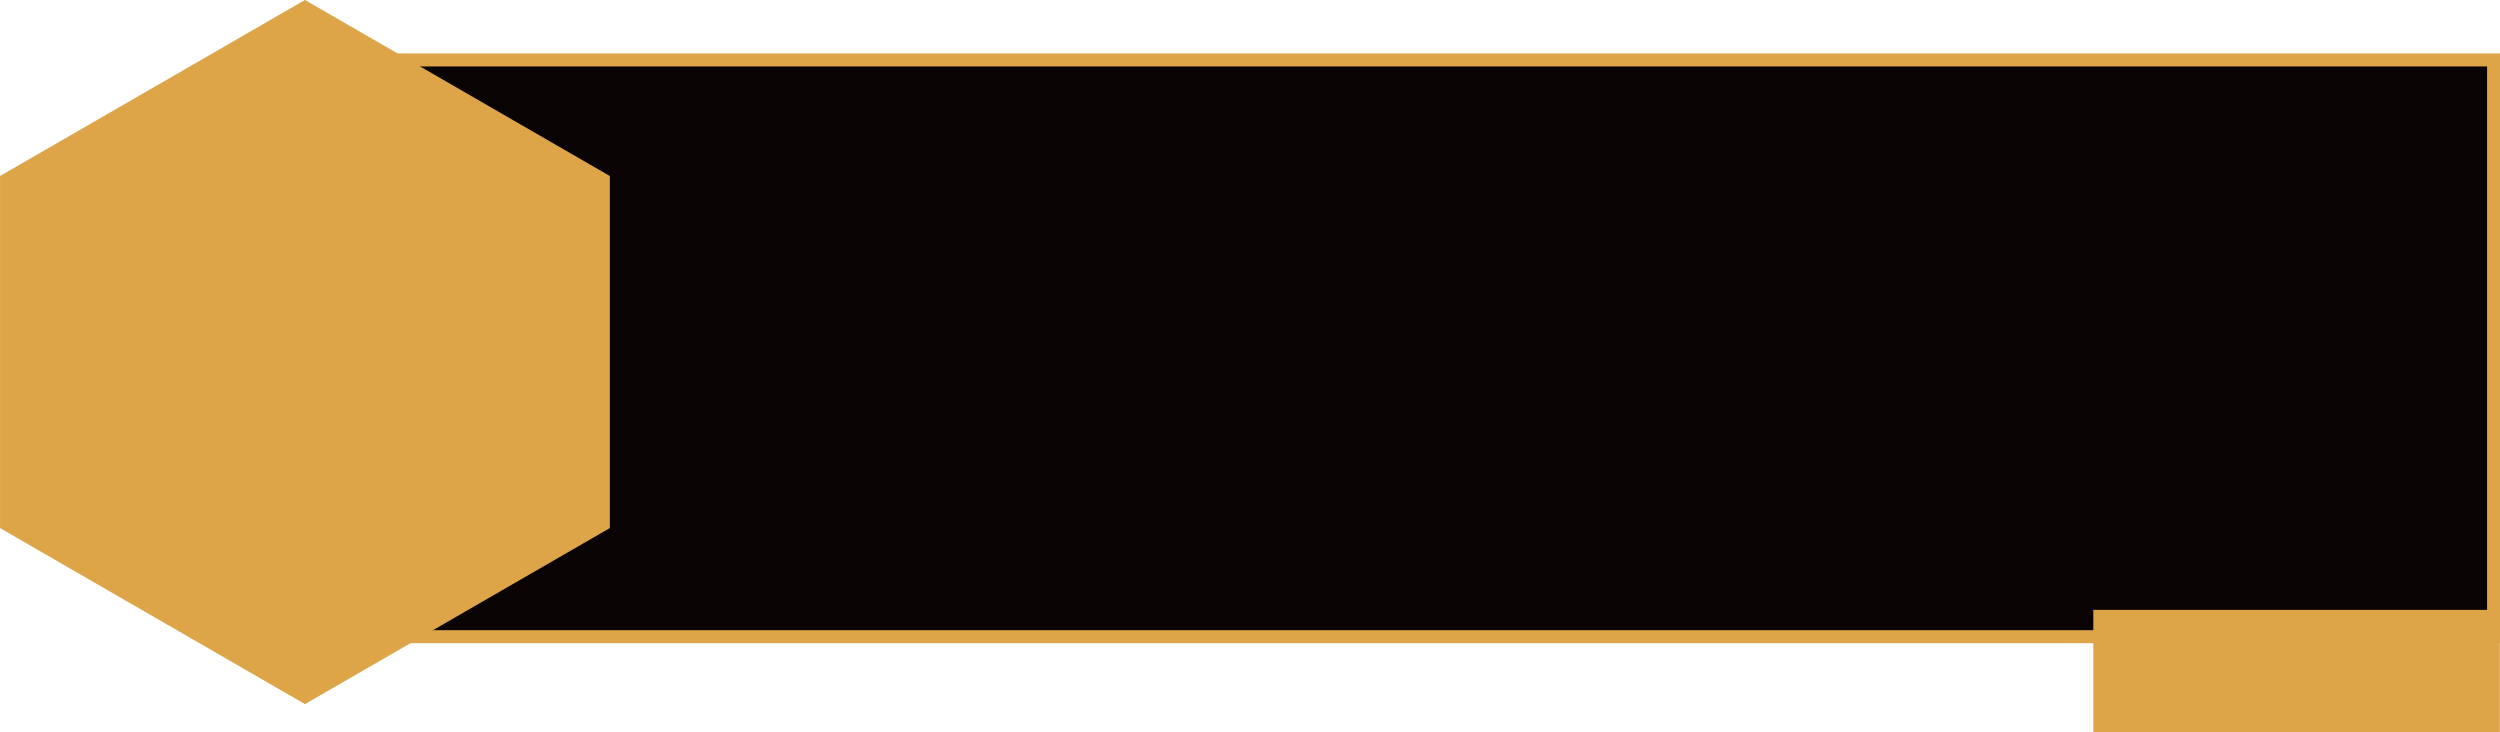
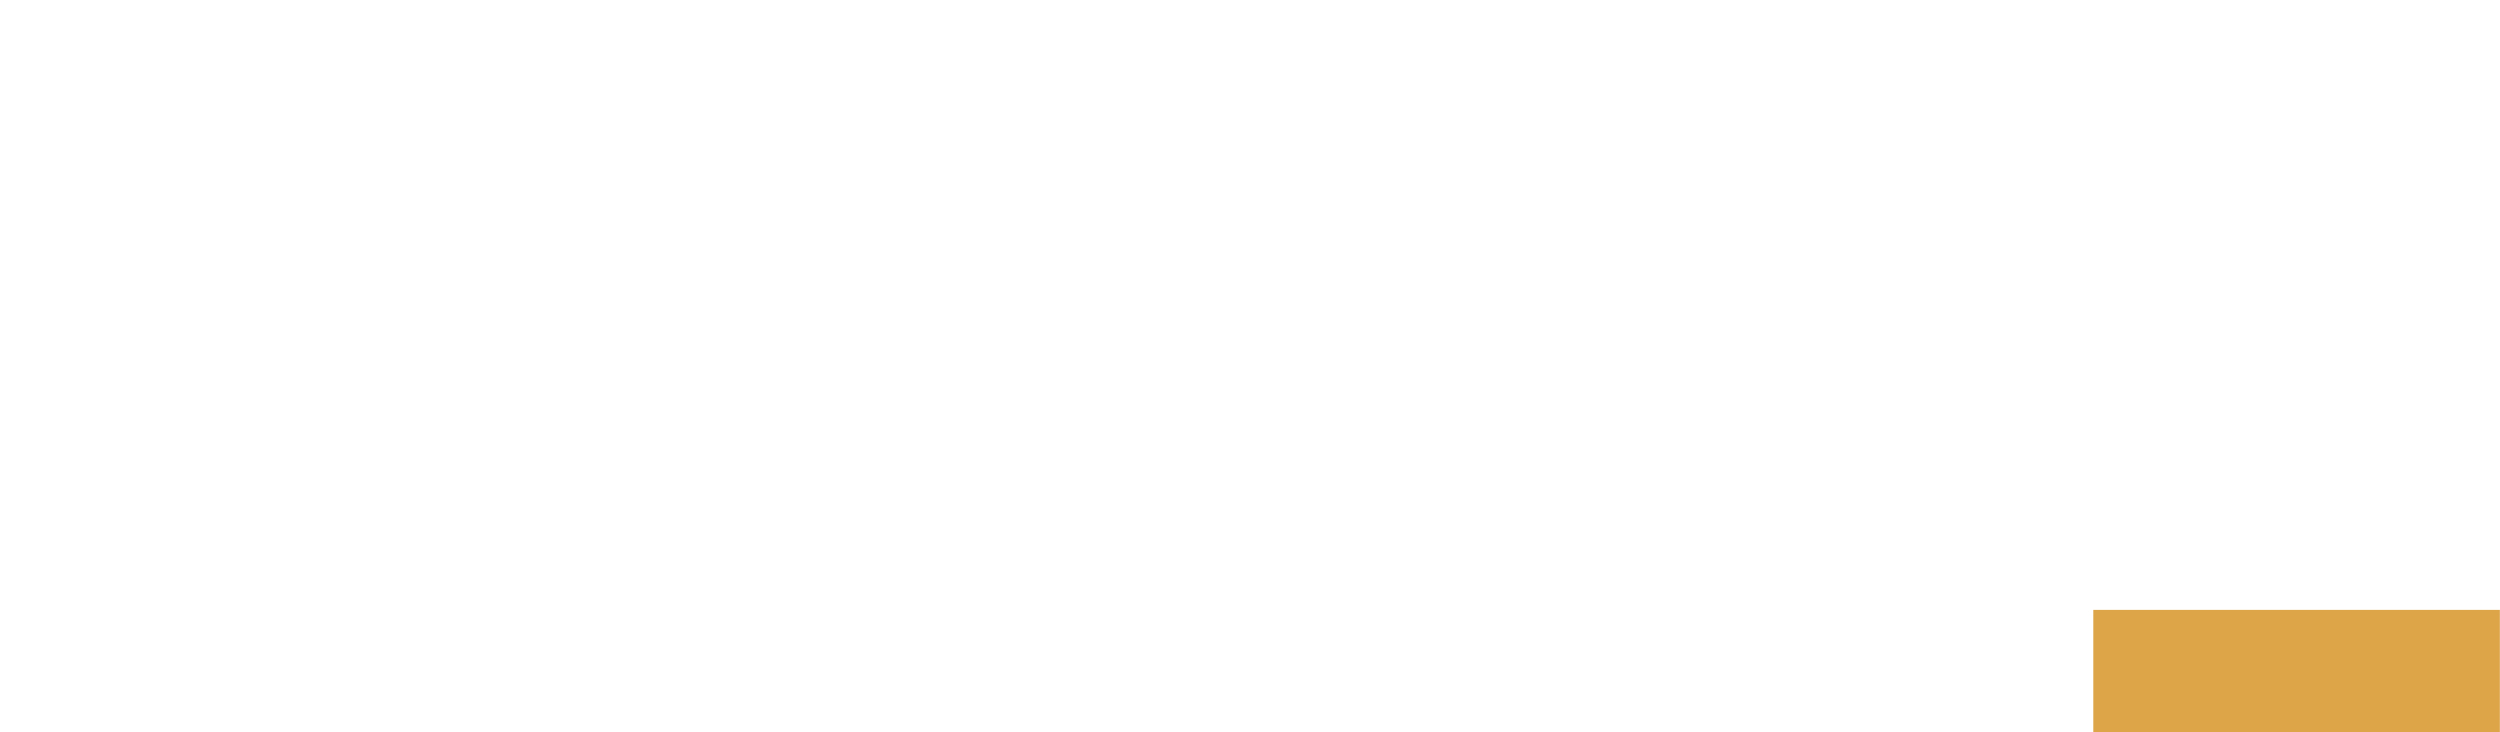
<svg xmlns="http://www.w3.org/2000/svg" fill="#000000" height="563" preserveAspectRatio="xMidYMid meet" version="1" viewBox="38.9 718.5 1922.1 563.0" width="1922.1" zoomAndPan="magnify">
  <g>
    <g id="change1_1">
-       <path d="M238.36 764.59H1956.07V1208.02H238.36z" fill="#090303" />
-     </g>
+       </g>
    <g id="change2_1">
-       <path d="M1961.07,1213H233.36V759.59H1961.07ZM243.36,1203H1951.07V769.59H243.36Z" fill="#dda448" />
-     </g>
+       </g>
    <g id="change2_2">
-       <path d="M38.93 853.82L38.93 1124.51 273.35 1259.85 507.77 1124.51 507.77 853.82 273.35 718.48 38.93 853.82z" fill="#dda448" />
-     </g>
+       </g>
    <g id="change2_3">
      <path d="M1648.32 1187.4H1960.89V1281.52H1648.32z" fill="#dda448" />
    </g>
  </g>
</svg>